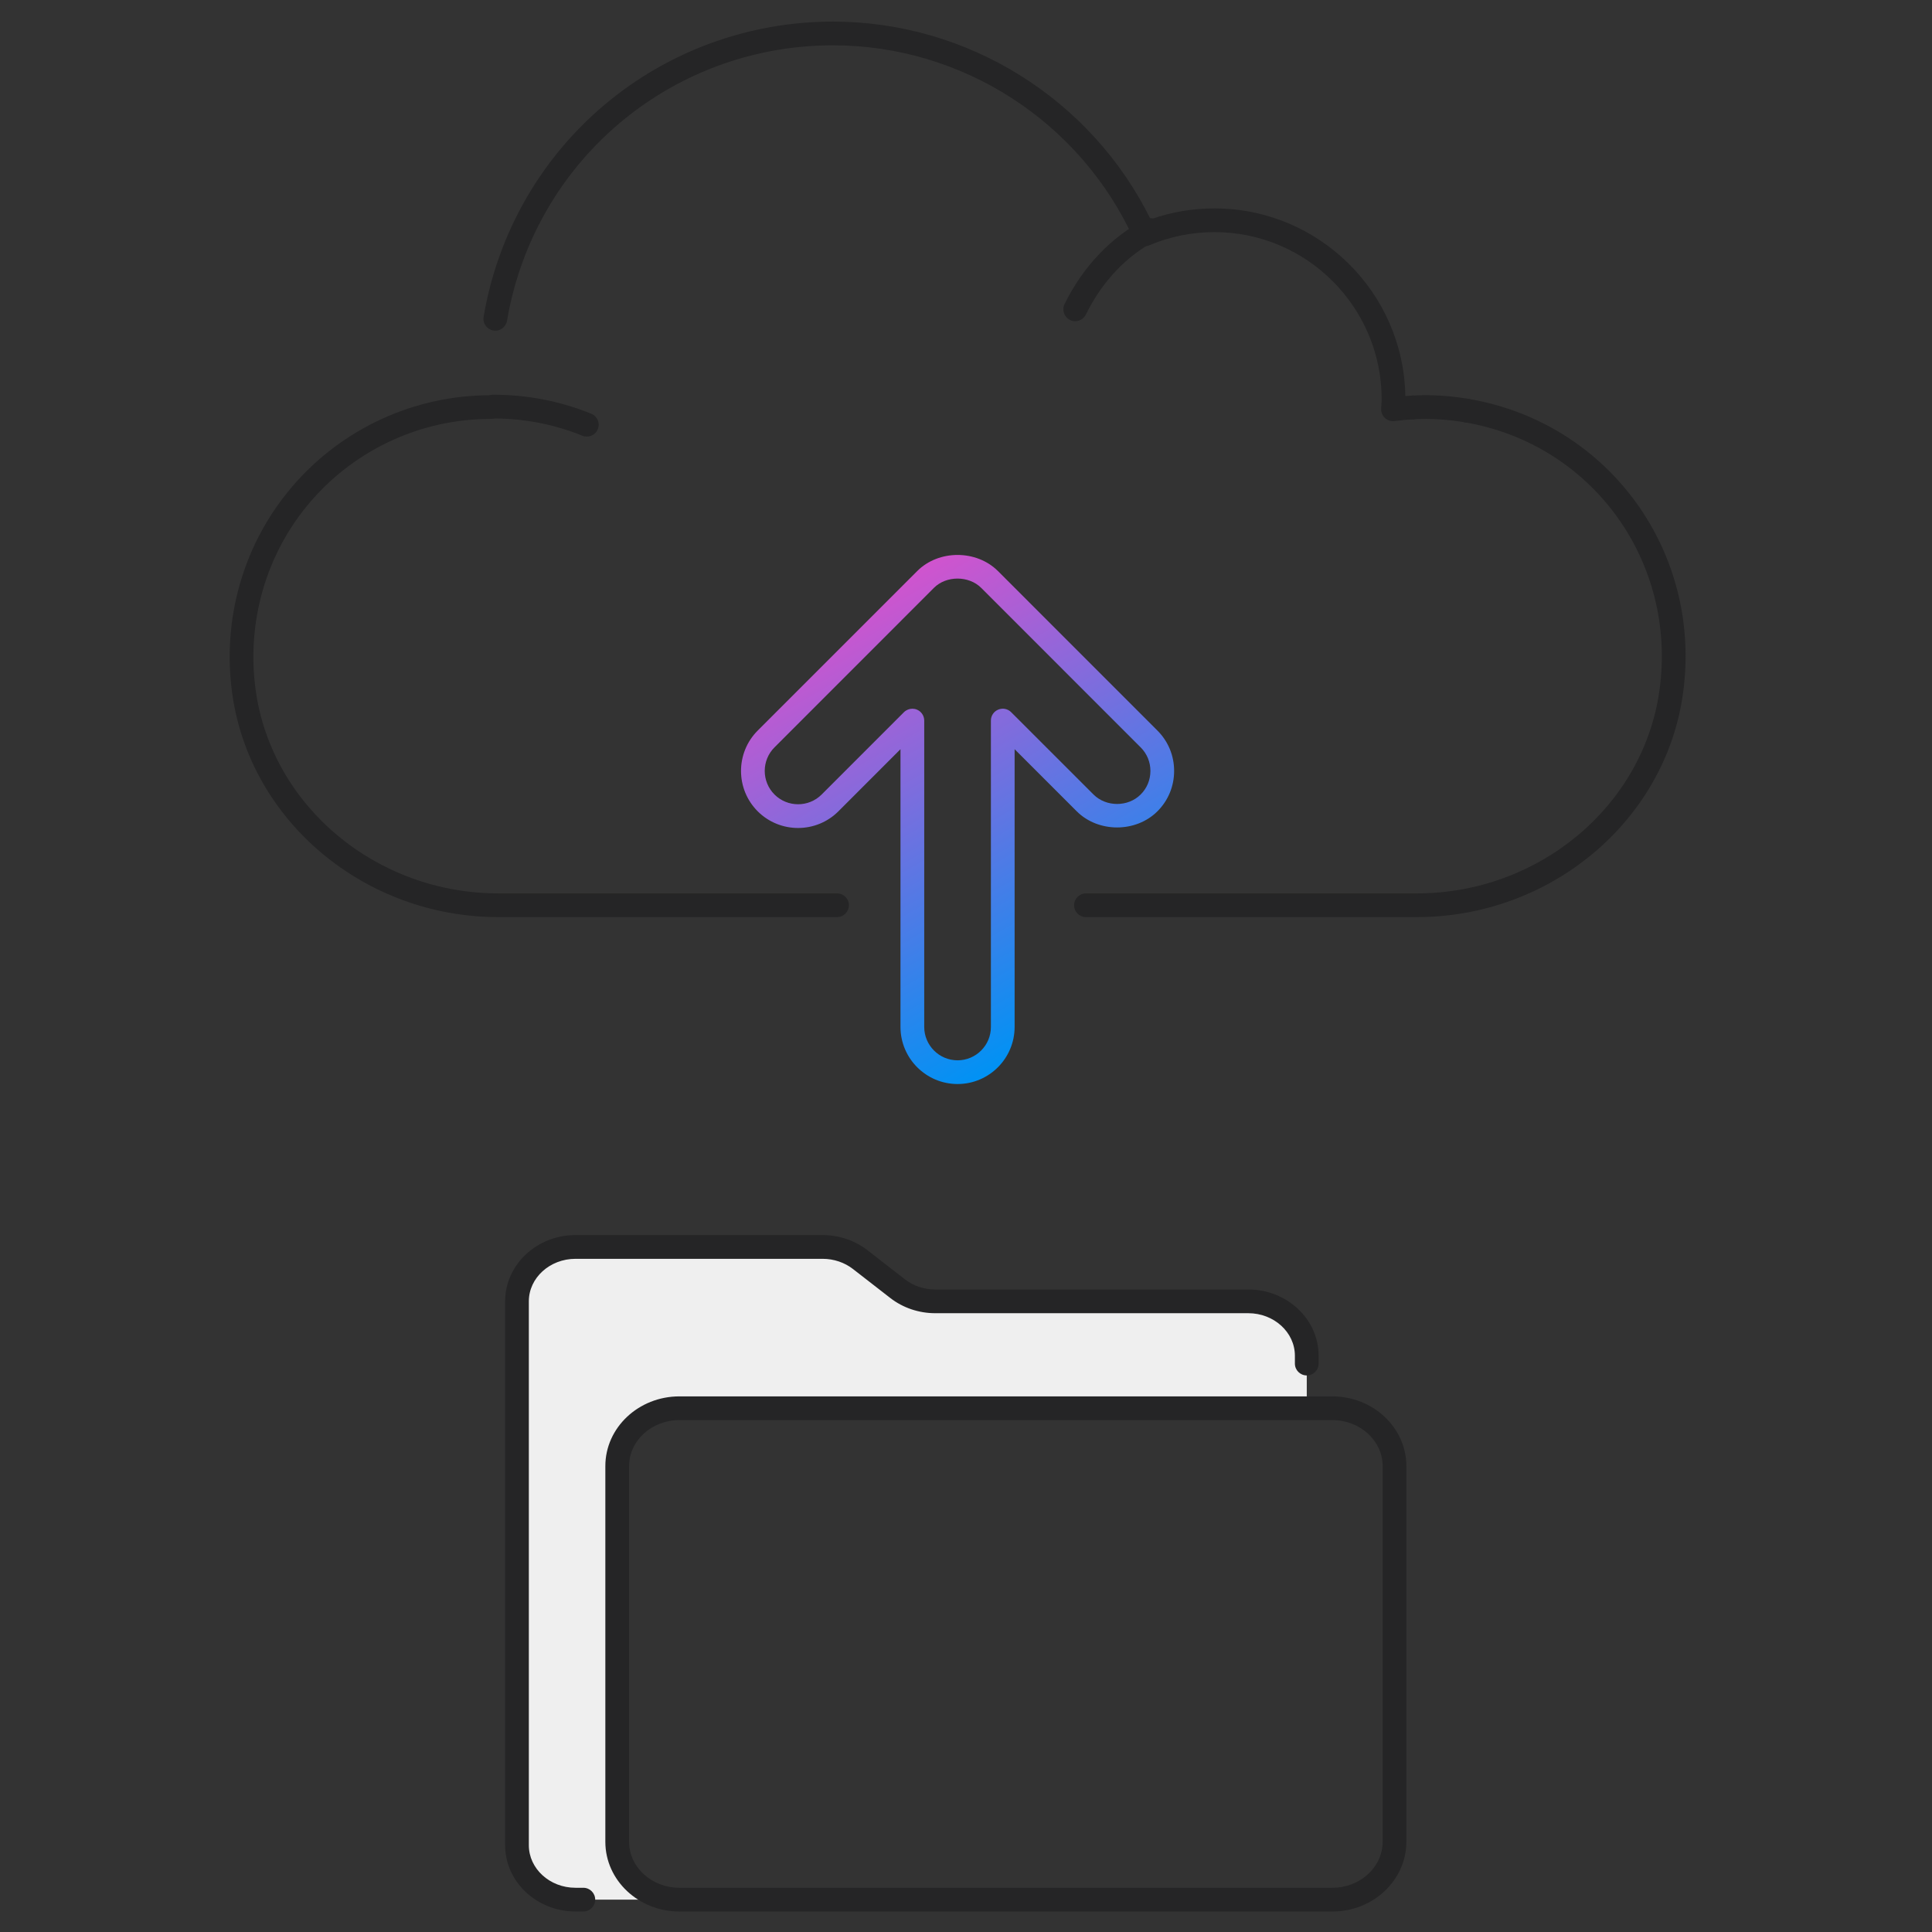
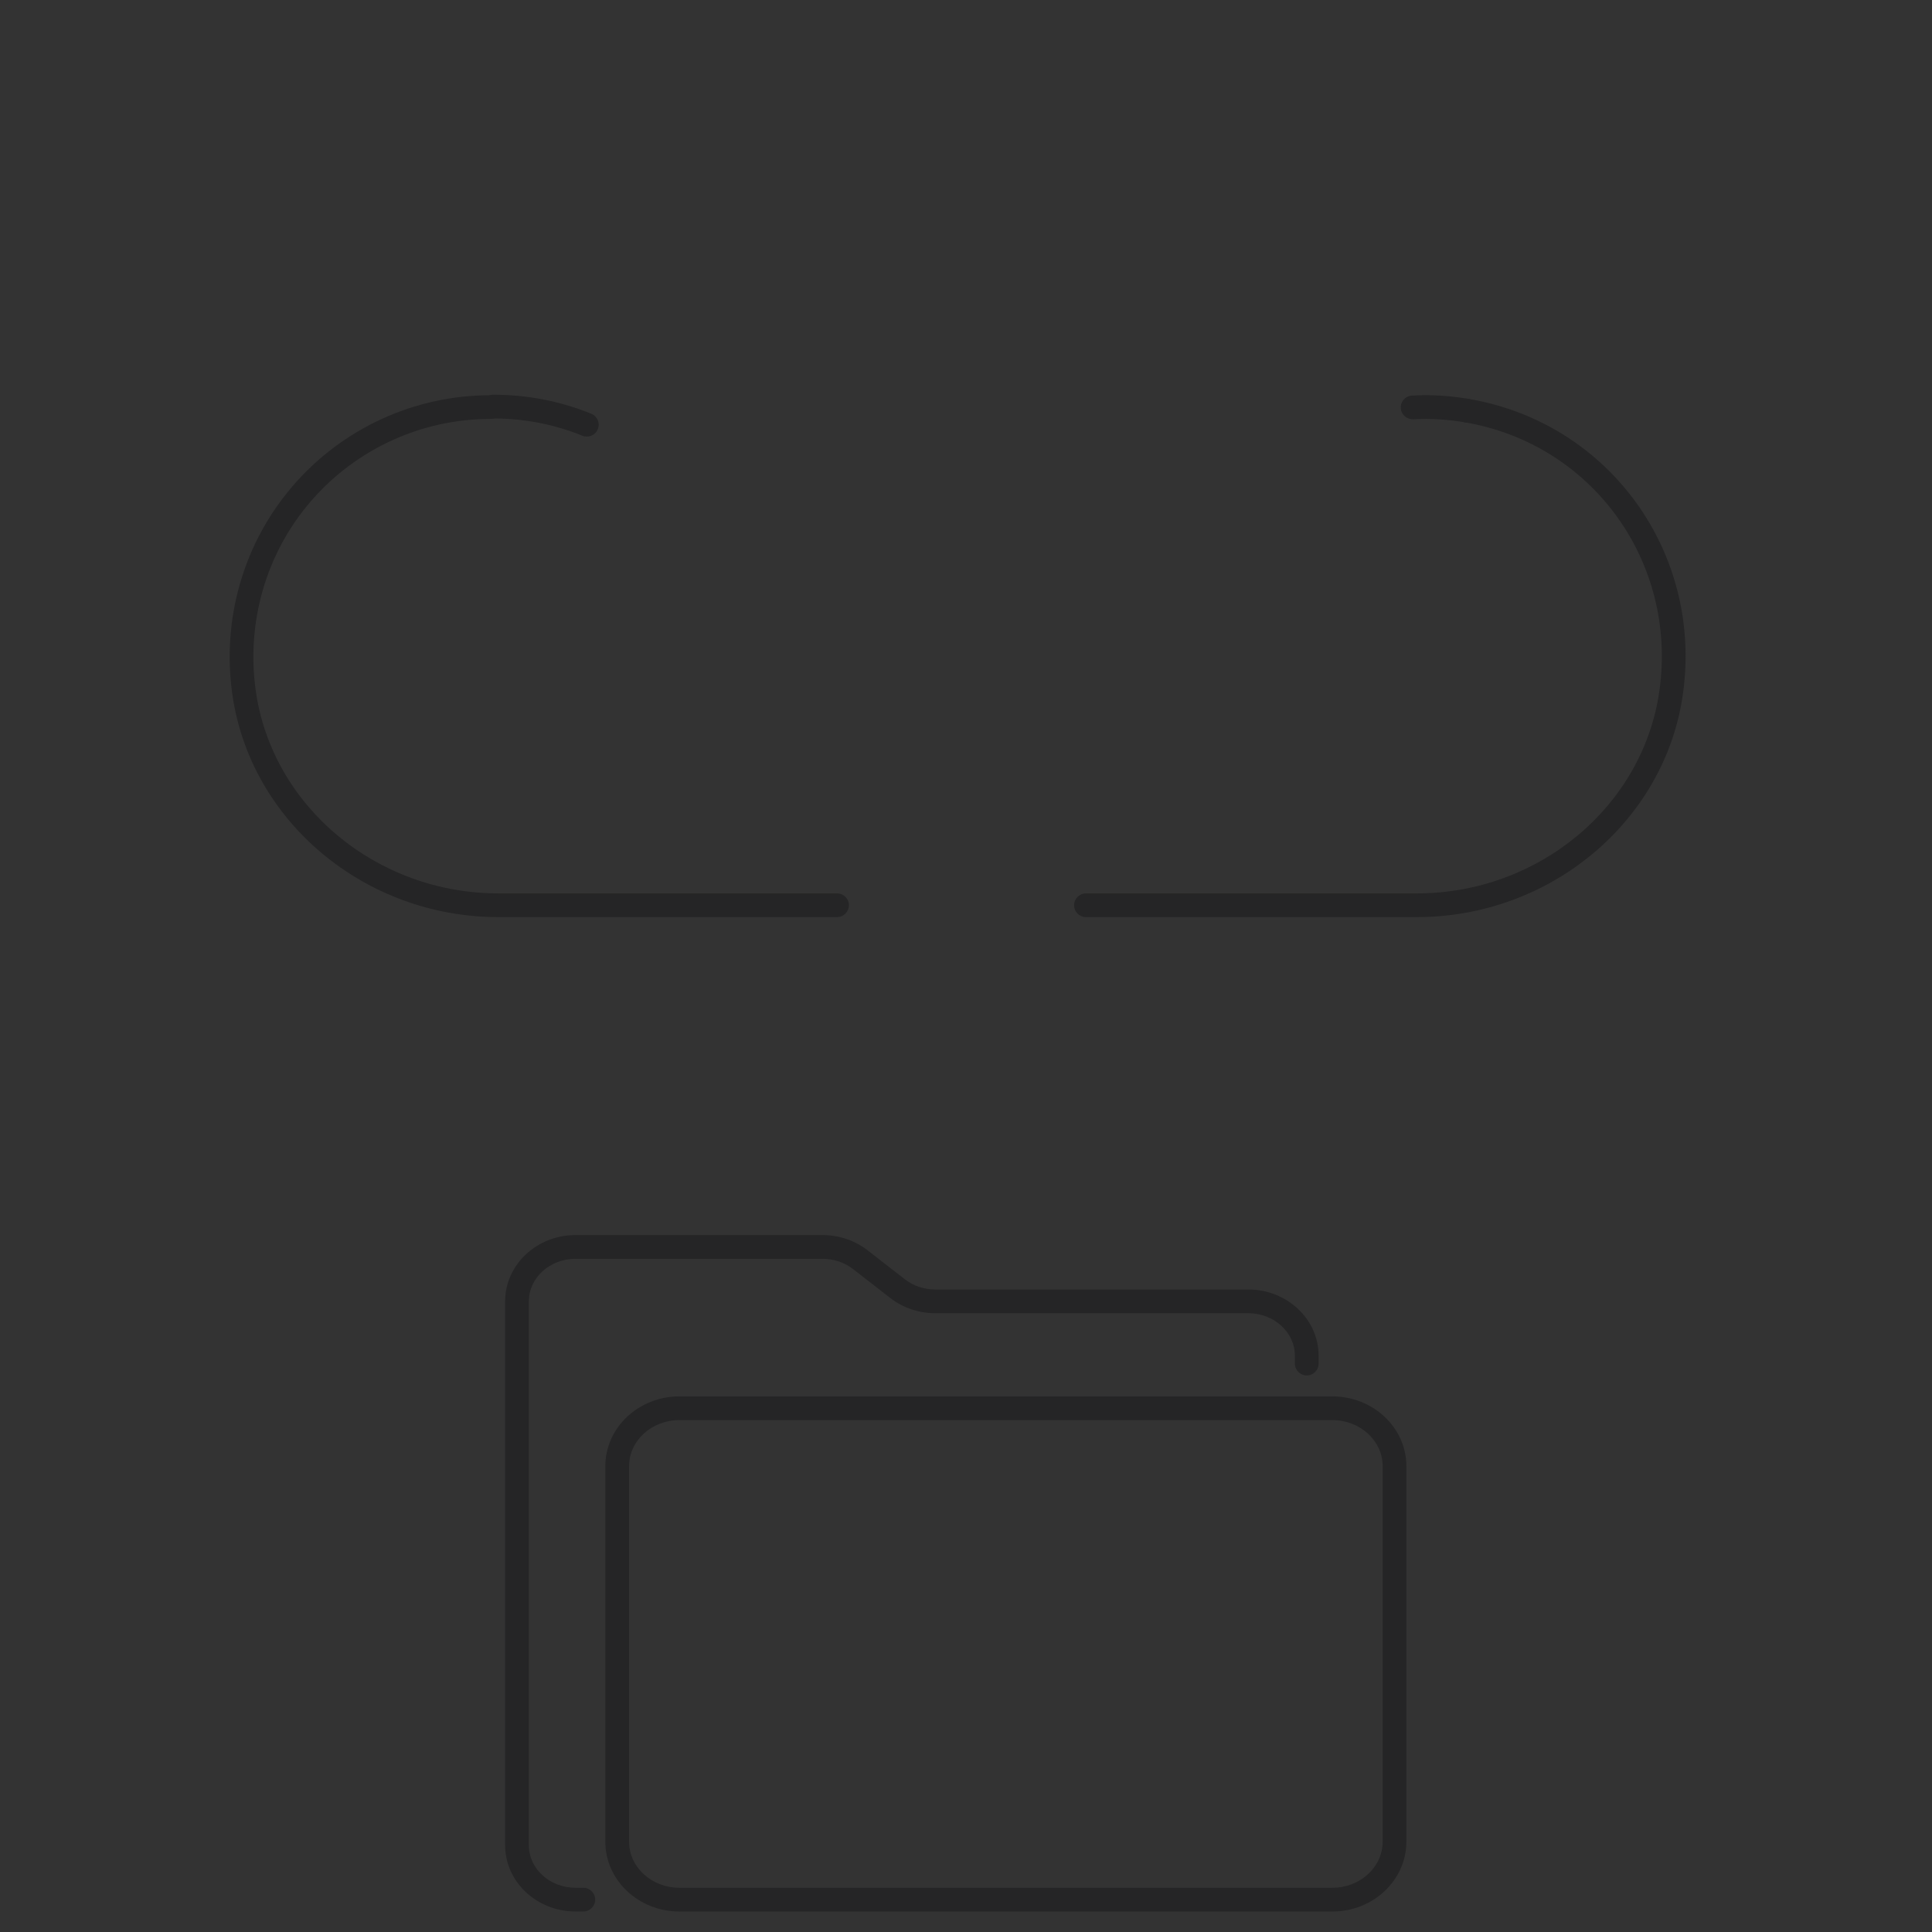
<svg xmlns="http://www.w3.org/2000/svg" width="55" height="55" viewBox="0 0 55 55" fill="none">
  <rect x="0" y="0" width="55" height="55" fill="#333333" stroke="none" />
  <g clip-path="url(#clip0_216_168)">
    <path d="M23.828 26.108H14.186C10.389 26.108 7.134 23.388 6.616 19.779C6.305 17.619 6.937 15.446 8.349 13.817C9.762 12.186 11.809 11.251 13.965 11.251C14.152 11.251 14.303 11.402 14.303 11.588C14.303 11.775 14.152 11.926 13.965 11.926C12.005 11.926 10.144 12.777 8.859 14.259C7.575 15.74 7.002 17.718 7.284 19.683C7.755 22.961 10.723 25.433 14.186 25.433H23.828C24.015 25.433 24.166 25.584 24.166 25.77C24.166 25.957 24.015 26.108 23.828 26.108Z" fill="#252526" />
-     <path d="M39.656 11.99C39.571 11.99 39.489 11.958 39.426 11.899C39.352 11.831 39.313 11.733 39.319 11.633L39.324 11.543C39.328 11.485 39.333 11.427 39.333 11.367C39.333 8.743 37.198 6.608 34.574 6.608C33.93 6.608 33.305 6.734 32.718 6.983C32.55 7.055 32.355 6.979 32.279 6.812C30.752 3.457 27.391 1.29 23.715 1.29C19.628 1.29 16.03 3.898 14.765 7.781C14.622 8.22 14.51 8.674 14.433 9.132C14.402 9.315 14.228 9.441 14.044 9.409C13.861 9.378 13.736 9.204 13.768 9.02C13.85 8.53 13.969 8.042 14.123 7.572C15.48 3.41 19.335 0.615 23.716 0.615C27.548 0.615 31.062 2.814 32.757 6.244C33.338 6.037 33.948 5.933 34.574 5.933C37.539 5.933 39.958 8.321 40.007 11.275C40.071 11.27 40.134 11.265 40.197 11.262C40.374 11.242 40.543 11.393 40.553 11.58C40.563 11.766 40.421 11.926 40.235 11.936C40.054 11.946 39.876 11.964 39.699 11.987C39.684 11.989 39.67 11.99 39.656 11.99Z" fill="#252526" />
    <path d="M41.747 11.688C41.36 11.623 40.962 11.588 40.556 11.588C40.441 11.588 40.328 11.592 40.215 11.598" fill="white" />
    <path d="M41.746 12.026C41.727 12.026 41.709 12.024 41.69 12.021C41.211 11.94 40.712 11.908 40.233 11.936C40.05 11.941 39.888 11.805 39.877 11.619C39.866 11.432 40.008 11.273 40.194 11.262C40.723 11.229 41.273 11.265 41.802 11.355C41.986 11.386 42.11 11.561 42.079 11.744C42.051 11.909 41.908 12.026 41.746 12.026Z" fill="#252526" />
    <path d="M40.335 26.108H30.915C30.728 26.108 30.577 25.957 30.577 25.77C30.577 25.584 30.728 25.433 30.915 25.433H40.335C43.799 25.433 46.766 22.961 47.237 19.683C47.766 16.002 45.33 12.636 41.692 12.021C41.508 11.989 41.384 11.815 41.415 11.631C41.446 11.448 41.623 11.323 41.804 11.355C45.807 12.032 48.487 15.732 47.906 19.779C47.388 23.387 44.133 26.108 40.335 26.108Z" fill="#252526" />
-     <path d="M30.609 8.805C31.078 7.848 31.832 7.018 32.752 6.548L30.609 8.805Z" fill="white" />
-     <path d="M30.609 9.143C30.559 9.143 30.509 9.132 30.461 9.109C30.293 9.026 30.224 8.824 30.306 8.657C30.827 7.592 31.642 6.736 32.599 6.247C32.764 6.162 32.968 6.229 33.053 6.394C33.138 6.56 33.072 6.764 32.906 6.849C32.078 7.272 31.37 8.019 30.913 8.954C30.854 9.073 30.734 9.143 30.609 9.143Z" fill="#252526" />
    <path d="M14.045 11.575C14.986 11.575 15.884 11.758 16.705 12.091L14.045 11.575Z" fill="white" />
    <path d="M16.706 12.428C16.663 12.428 16.62 12.421 16.579 12.404C15.775 12.078 14.922 11.913 14.046 11.913C13.859 11.913 13.708 11.761 13.708 11.575C13.708 11.389 13.859 11.237 14.046 11.237C15.01 11.237 15.948 11.419 16.832 11.778C17.006 11.848 17.089 12.045 17.019 12.217C16.965 12.349 16.839 12.428 16.706 12.428Z" fill="#252526" />
-     <path d="M37.201 40.09V38.595C37.201 37.74 36.455 37.047 35.535 37.047H26.622C26.231 37.047 25.853 36.919 25.554 36.687L24.488 35.858C24.189 35.626 23.811 35.498 23.42 35.498H16.383C15.463 35.498 14.718 36.191 14.718 37.047V52.531C14.718 53.386 15.463 54.079 16.383 54.079H18.932L17.703 53.054L17.796 40.935L19.083 40.09" fill="#EFEFEF" />
    <path d="M16.606 54.416H16.383C15.279 54.416 14.38 53.571 14.38 52.53V37.046C14.38 36.006 15.279 35.16 16.383 35.16H23.42C23.884 35.16 24.337 35.313 24.695 35.591L25.761 36.419C26.001 36.606 26.306 36.709 26.622 36.709H35.535C36.64 36.709 37.538 37.554 37.538 38.595V38.819C37.538 39.005 37.387 39.156 37.201 39.156C37.014 39.156 36.863 39.005 36.863 38.819V38.595C36.863 37.927 36.267 37.384 35.535 37.384H26.622C26.157 37.384 25.705 37.231 25.347 36.953L24.281 36.125C24.041 35.939 23.735 35.836 23.42 35.836H16.383C15.651 35.836 15.055 36.379 15.055 37.046V52.53C15.055 53.198 15.651 53.741 16.383 53.741H16.606C16.793 53.741 16.944 53.892 16.944 54.079C16.944 54.265 16.793 54.416 16.606 54.416Z" fill="#252526" />
    <path d="M37.928 54.417H19.341C18.179 54.417 17.233 53.527 17.233 52.433V41.735C17.233 40.642 18.179 39.752 19.341 39.752H37.928C39.09 39.752 40.036 40.642 40.036 41.735V52.433C40.036 53.527 39.09 54.417 37.928 54.417ZM19.341 40.427C18.552 40.427 17.909 41.014 17.909 41.735V52.433C17.909 53.154 18.552 53.741 19.341 53.741H37.928C38.718 53.741 39.361 53.154 39.361 52.433V41.735C39.361 41.014 38.718 40.427 37.928 40.427H19.341Z" fill="#252526" />
-     <path d="M27.26 30.86C26.364 30.86 25.635 30.131 25.635 29.235V21.328L23.868 23.096C23.236 23.729 22.205 23.73 21.57 23.096C20.937 22.463 20.937 21.432 21.57 20.798L26.111 16.257C26.723 15.645 27.796 15.646 28.409 16.256L32.95 20.798C33.257 21.105 33.425 21.513 33.425 21.947C33.425 22.381 33.257 22.789 32.95 23.096C32.336 23.709 31.266 23.709 30.652 23.096L28.884 21.328V29.235C28.884 30.131 28.155 30.86 27.26 30.86ZM25.973 20.176C26.017 20.176 26.061 20.184 26.102 20.201C26.228 20.253 26.311 20.377 26.311 20.513V29.236C26.311 29.759 26.737 30.185 27.26 30.185C27.783 30.185 28.209 29.759 28.209 29.236V20.513C28.209 20.376 28.291 20.253 28.418 20.201C28.544 20.149 28.689 20.177 28.785 20.274L31.13 22.618C31.489 22.977 32.113 22.977 32.472 22.618C32.652 22.439 32.75 22.201 32.75 21.947C32.75 21.693 32.652 21.455 32.472 21.276L27.931 16.734C27.579 16.384 26.939 16.383 26.588 16.734L22.048 21.276C21.678 21.646 21.678 22.248 22.048 22.618C22.419 22.988 23.021 22.988 23.391 22.618L25.734 20.274C25.799 20.21 25.885 20.176 25.973 20.176Z" fill="url(#paint0_linear_216_168)" />
  </g>
  <defs>
    <linearGradient id="paint0_linear_216_168" x1="24.484" y1="17.137" x2="31.228" y2="28.82" gradientUnits="userSpaceOnUse">
      <stop stop-color="#D054CE" />
      <stop offset="1" stop-color="#0092F4" />
    </linearGradient>
    <clipPath id="clip0_216_168">
      <rect width="53.802" height="53.802" fill="white" transform="translate(0.36 0.614)" />
    </clipPath>
  </defs>
</svg>